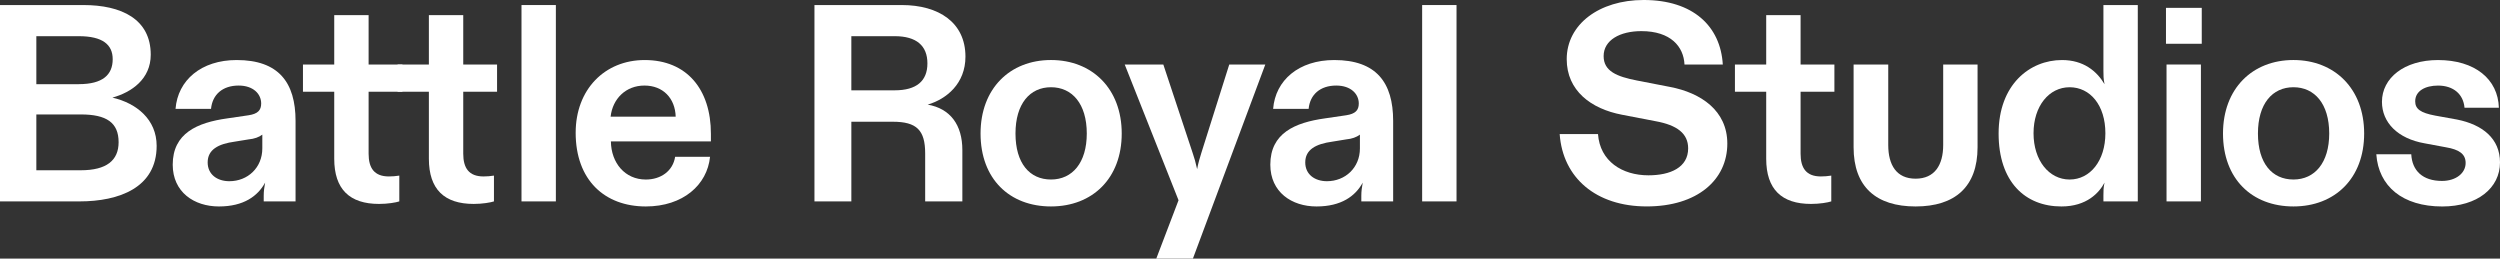
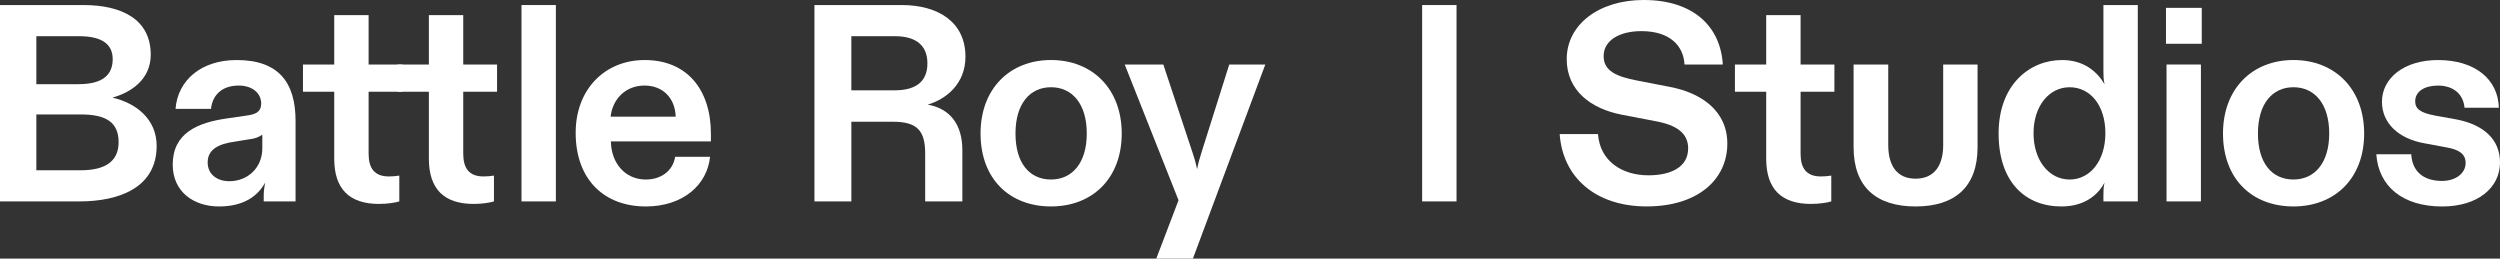
<svg xmlns="http://www.w3.org/2000/svg" width="261" height="27" viewBox="0 0 261 27" fill="none">
  <rect x="0" y="0" width="261" height="27" fill="#333333" stroke="none" />
  <g clip-path="url(#clip0_2425_319)">
    <path d="M8.442 17.775C11.119 17.775 12.383 16.75 12.383 14.847C12.383 12.797 11.118 11.948 8.442 11.948H3.794V17.775H8.442ZM8.236 8.785C10.707 8.785 11.766 7.819 11.766 6.18C11.766 4.657 10.707 3.778 8.236 3.778H3.794V8.787H8.236V8.785ZM0 0.527H8.707C12.678 0.527 15.737 1.992 15.737 5.71C15.737 8.258 13.736 9.634 11.736 10.191C14.266 10.777 16.354 12.476 16.354 15.228C16.354 19.591 12.441 21.026 8.295 21.026H0V0.527Z" fill="white" />
    <path d="M27.386 15.491V14.056C27.033 14.32 26.562 14.496 25.945 14.554L24.504 14.789C22.798 15.023 21.68 15.609 21.68 16.956C21.68 18.216 22.679 18.918 23.945 18.918C25.857 18.918 27.386 17.512 27.386 15.492V15.491ZM18.032 17.19C18.032 13.91 20.59 12.797 23.738 12.358L25.944 12.035C26.915 11.889 27.267 11.508 27.267 10.805C27.267 9.81 26.444 8.932 24.914 8.932C23.238 8.932 22.178 9.869 22.031 11.363H18.326C18.561 8.376 21.003 6.268 24.709 6.268C29.091 6.268 30.856 8.61 30.856 12.622V21.026H27.532V20.441C27.532 19.972 27.59 19.532 27.679 19.065C26.913 20.471 25.443 21.554 22.855 21.554C20.268 21.554 18.032 20.06 18.032 17.191V17.19Z" fill="white" />
    <path d="M34.894 16.574V9.576H31.629V6.735H34.894V1.581H38.483V6.735H42.013V9.576H38.483V16.048C38.483 17.542 39.071 18.421 40.6 18.421C40.953 18.421 41.336 18.391 41.688 18.333V21.026C41.336 21.143 40.483 21.29 39.571 21.29C36.512 21.29 34.894 19.767 34.894 16.574Z" fill="white" />
    <path d="M44.775 16.574V9.576H41.509V6.735H44.775V1.581H48.363V6.735H51.893V9.576H48.363V16.048C48.363 17.542 48.951 18.421 50.48 18.421C50.833 18.421 51.216 18.391 51.569 18.333V21.026C51.216 21.143 50.362 21.29 49.451 21.29C46.392 21.29 44.775 19.767 44.775 16.574Z" fill="white" />
-     <path d="M54.444 0.527H58.032V21.026H54.444V0.527Z" fill="white" />
+     <path d="M54.444 0.527H58.032V21.026H54.444Z" fill="white" />
    <path d="M70.542 12.183C70.484 10.249 69.219 8.932 67.278 8.932C65.338 8.932 63.954 10.308 63.748 12.183H70.542ZM60.1 13.852C60.1 9.343 63.13 6.268 67.307 6.268C71.689 6.268 74.219 9.313 74.219 13.97V14.76H63.777C63.807 17.015 65.248 18.743 67.424 18.743C68.983 18.743 70.248 17.865 70.483 16.371H74.129C73.835 19.299 71.305 21.554 67.422 21.554C63.127 21.554 60.099 18.802 60.099 13.852H60.1Z" fill="white" />
    <path d="M93.409 9.429C95.674 9.429 96.822 8.463 96.822 6.617C96.822 4.772 95.675 3.777 93.409 3.777H88.88V9.429H93.409ZM85.026 0.527H94.145C97.999 0.527 100.793 2.343 100.793 5.915C100.793 8.727 98.822 10.338 96.852 10.923C99.205 11.333 100.47 13.032 100.47 15.667V21.026H96.588V16.018C96.588 13.588 95.705 12.709 93.205 12.709H88.881V21.025H85.029V0.527H85.026Z" fill="white" />
    <path d="M113.46 13.939C113.46 10.834 111.93 9.107 109.724 9.107C107.518 9.107 106.017 10.834 106.017 13.939C106.017 17.043 107.488 18.741 109.724 18.741C111.96 18.741 113.46 16.984 113.46 13.939ZM102.37 13.939C102.37 9.253 105.429 6.266 109.724 6.266C114.019 6.266 117.108 9.253 117.108 13.939C117.108 18.624 114.049 21.553 109.724 21.553C105.399 21.553 102.37 18.682 102.37 13.939Z" fill="white" />
    <path d="M123.04 20.909L117.421 6.735H121.451L124.51 15.96C124.687 16.458 124.832 16.985 124.981 17.659C125.098 16.985 125.275 16.458 125.422 15.96L128.334 6.735H132.098L124.538 27H120.714L123.038 20.909H123.04Z" fill="white" />
-     <path d="M141.975 15.491V14.056C141.621 14.32 141.151 14.496 140.533 14.554L139.092 14.789C137.386 15.023 136.268 15.609 136.268 16.956C136.268 18.216 137.269 18.918 138.532 18.918C140.444 18.918 141.975 17.512 141.975 15.492V15.491ZM132.621 17.19C132.621 13.91 135.18 12.797 138.327 12.358L140.533 12.035C141.504 11.889 141.857 11.508 141.857 10.805C141.857 9.81 141.033 8.932 139.503 8.932C137.827 8.932 136.768 9.869 136.621 11.363H132.915C133.151 8.376 135.591 6.268 139.298 6.268C143.68 6.268 145.445 8.61 145.445 12.622V21.026H142.122V20.441C142.122 19.972 142.181 19.532 142.269 19.065C141.504 20.471 140.033 21.554 137.444 21.554C134.856 21.554 132.621 20.06 132.621 17.191V17.19Z" fill="white" />
    <path d="M148.472 0.527H152.061V21.026H148.472V0.527Z" fill="white" />
    <path d="M162.83 13.998H166.831C167.036 16.838 169.36 18.303 172.095 18.303C174.39 18.303 176.243 17.483 176.243 15.491C176.243 13.939 175.095 13.06 172.831 12.651L169.331 11.977C166.095 11.361 163.565 9.458 163.565 6.178C163.565 2.547 166.948 -0.001 171.596 -0.001C176.772 -0.001 179.626 2.751 179.86 6.734H175.861C175.772 4.86 174.419 3.25 171.36 3.25C169.124 3.25 167.419 4.187 167.419 5.856C167.419 7.436 168.801 7.994 170.889 8.403L174.36 9.077C177.567 9.692 180.332 11.536 180.332 14.992C180.332 18.77 177.213 21.551 171.918 21.551C166.624 21.551 163.154 18.564 162.83 13.996V13.998Z" fill="white" />
    <path d="M184.392 16.574V9.576H181.127V6.735H184.392V1.581H187.981V6.735H191.511V9.576H187.981V16.048C187.981 17.542 188.569 18.421 190.098 18.421C190.451 18.421 190.834 18.391 191.186 18.333V21.026C190.834 21.143 189.981 21.29 189.069 21.29C186.01 21.29 184.392 19.767 184.392 16.574Z" fill="white" />
    <path d="M193.515 15.374V6.735H197.133V15.14C197.133 17.22 197.986 18.654 199.986 18.654C201.987 18.654 202.869 17.22 202.869 15.14V6.735H206.457V15.374C206.457 19.503 204.104 21.554 199.986 21.554C195.868 21.554 193.515 19.504 193.515 15.374Z" fill="white" />
    <path d="M219.802 13.91C219.802 10.982 218.213 9.108 216.067 9.108C213.921 9.108 212.301 11.07 212.301 13.91C212.301 16.75 213.919 18.742 216.067 18.742C218.214 18.742 219.802 16.78 219.802 13.91ZM208.655 13.94C208.655 8.815 211.919 6.268 215.272 6.268C217.508 6.268 218.89 7.409 219.714 8.787C219.597 8.259 219.597 7.82 219.597 7.381V0.527H223.185V21.026H219.597V20.441C219.597 19.943 219.597 19.562 219.714 19.065C219.155 20.119 217.86 21.554 215.213 21.554C211.419 21.554 208.655 18.977 208.655 13.94Z" fill="white" />
    <path d="M226.186 6.735H229.776V21.026H226.186V6.735ZM226.128 0.82H229.863V4.569H226.128V0.82Z" fill="white" />
    <path d="M243.17 13.939C243.17 10.834 241.641 9.107 239.435 9.107C237.229 9.107 235.729 10.834 235.729 13.939C235.729 17.043 237.2 18.741 239.435 18.741C241.669 18.741 243.17 16.984 243.17 13.939ZM232.081 13.939C232.081 9.253 235.141 6.266 239.435 6.266C243.728 6.266 246.818 9.253 246.818 13.939C246.818 18.624 243.758 21.553 239.435 21.553C235.111 21.553 232.081 18.682 232.081 13.939Z" fill="white" />
    <path d="M248.087 16.107H251.736C251.823 17.805 252.912 18.889 254.941 18.889C256.412 18.889 257.412 18.068 257.412 17.015C257.412 16.078 256.735 15.609 255.353 15.376L253.147 14.966C250.294 14.469 248.676 12.77 248.676 10.632C248.676 8.143 251 6.269 254.529 6.269C258.383 6.269 260.794 8.261 260.883 11.247H257.295C257.176 9.841 256.148 8.934 254.529 8.934C253.205 8.934 252.147 9.49 252.147 10.575C252.147 11.365 252.677 11.776 254.235 12.069L256.501 12.478C259.177 13.006 261 14.47 261 16.959C261 19.625 258.647 21.556 254.971 21.556C250.823 21.556 248.323 19.448 248.087 16.109V16.107Z" fill="white" />
  </g>
  <defs>
    <clipPath id="clip0_2425_319">
      <rect width="261" height="27" fill="white" />
    </clipPath>
  </defs>
</svg>